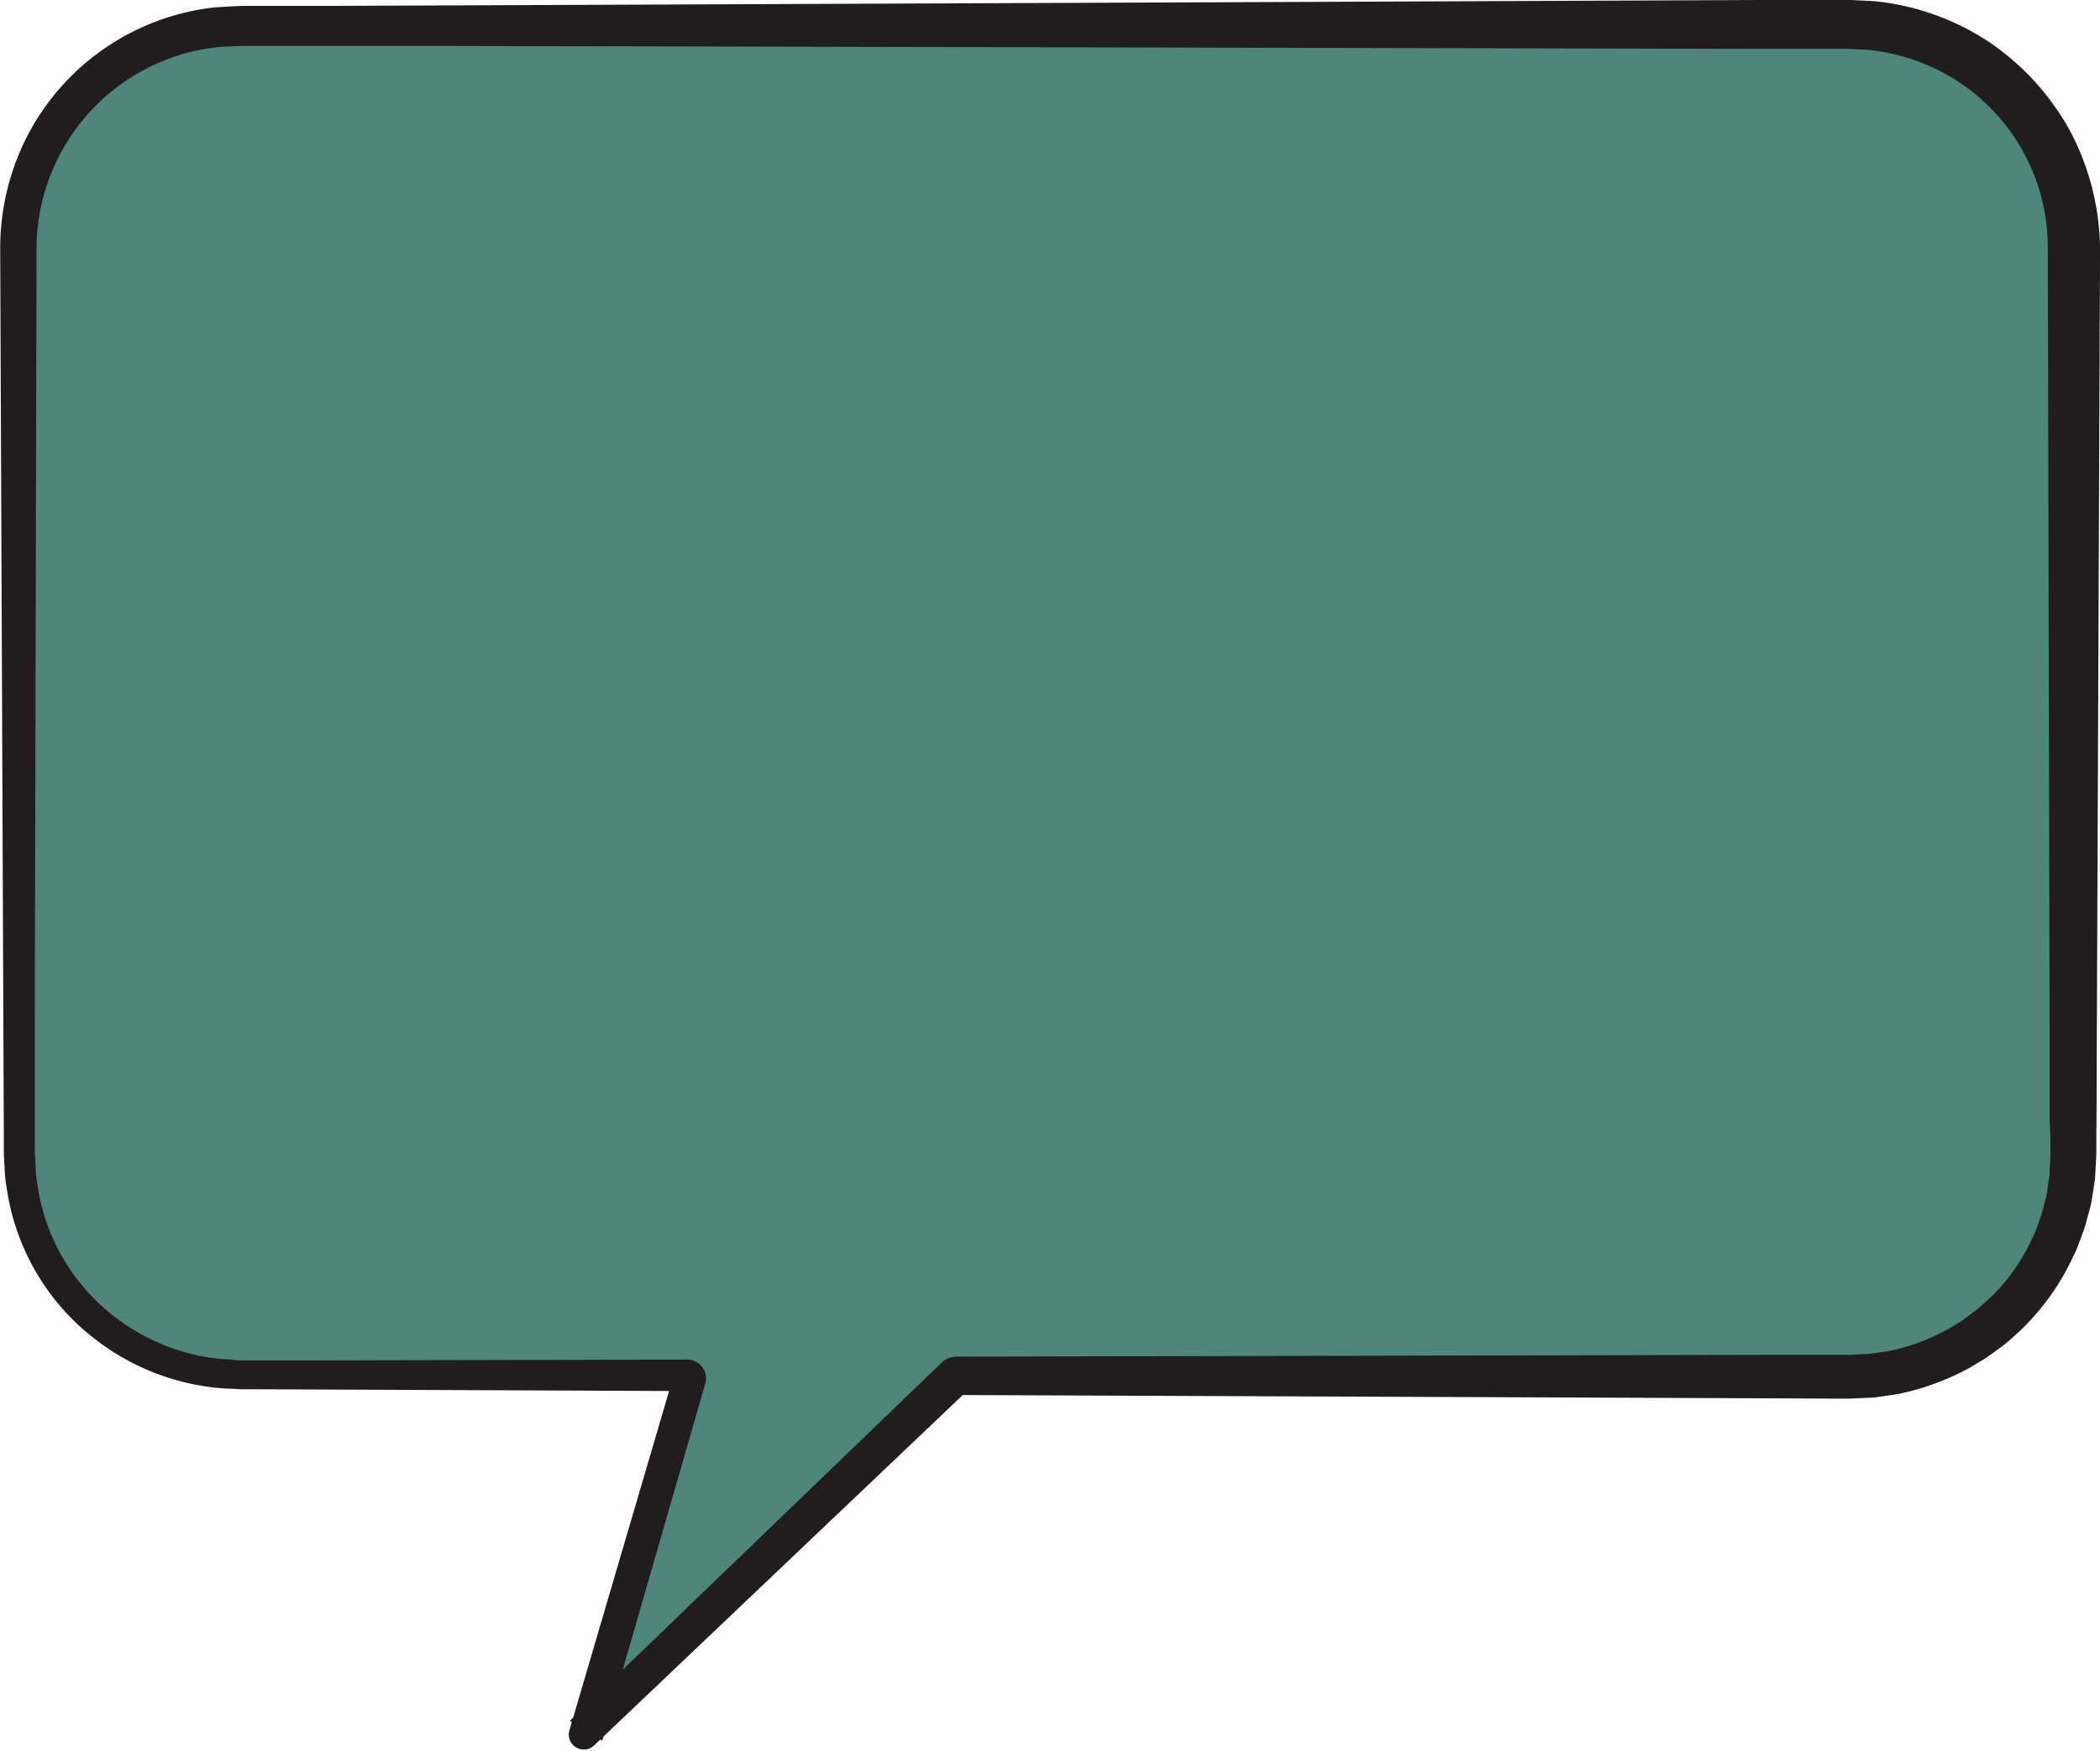
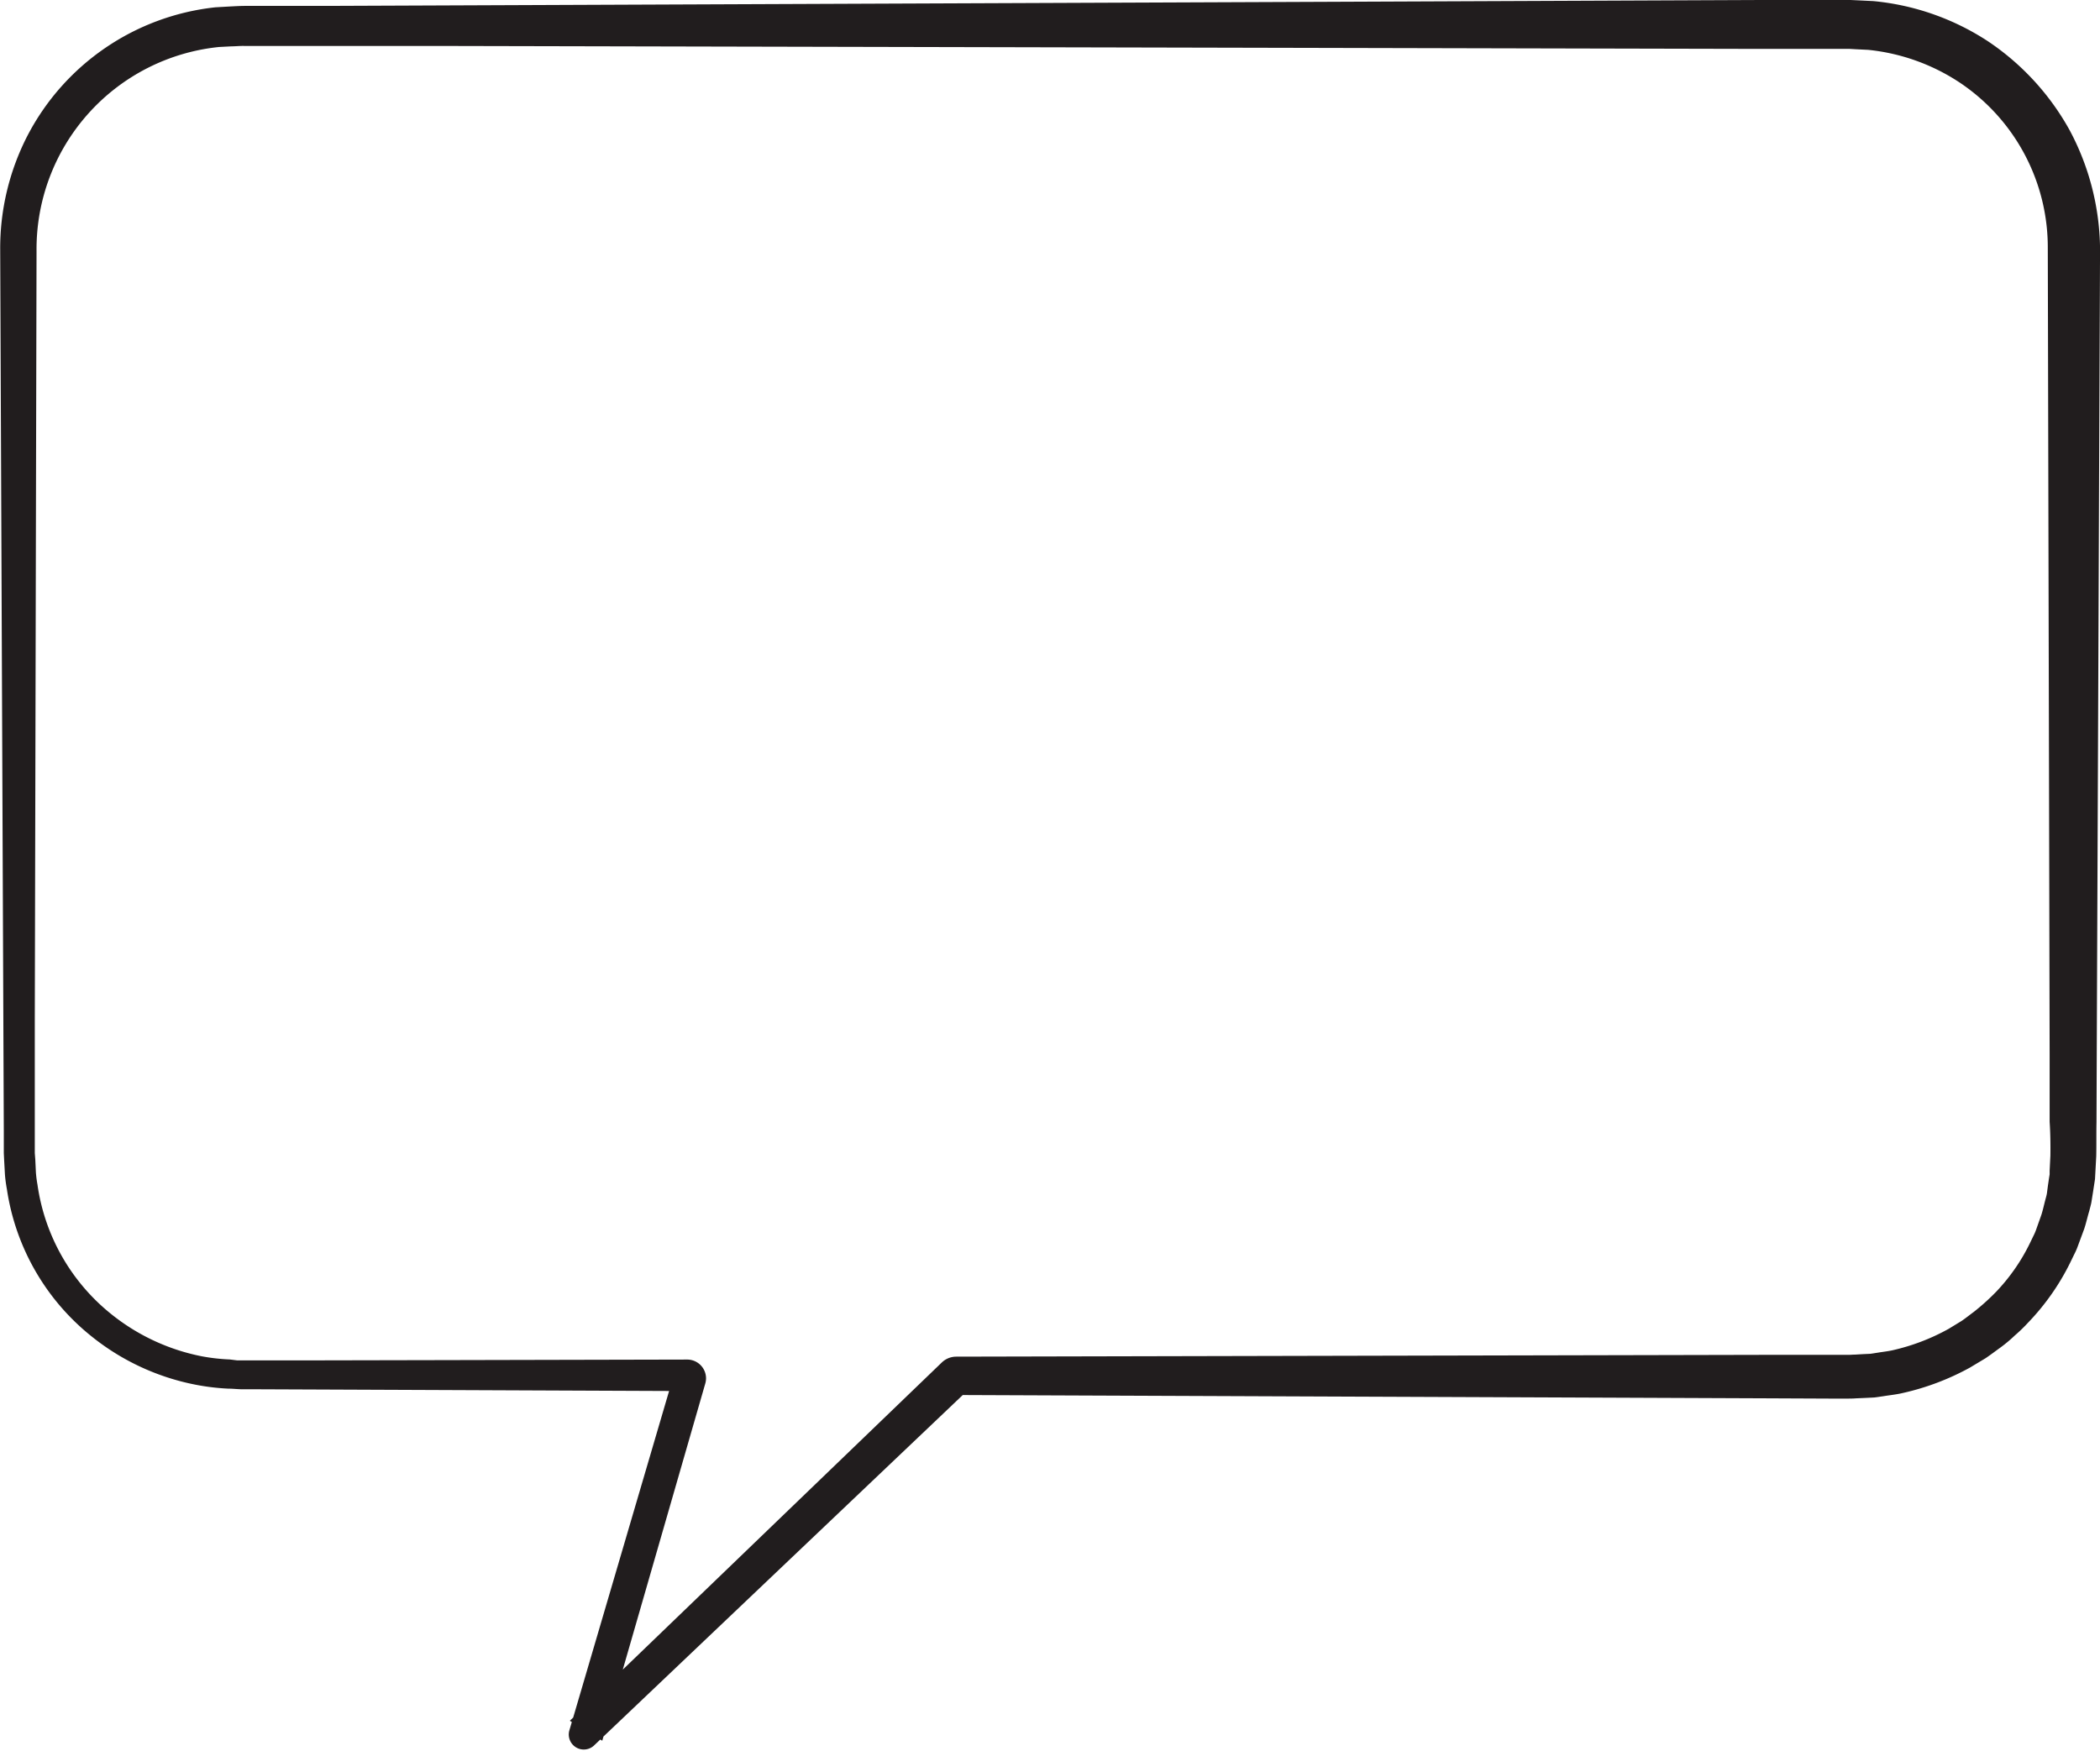
<svg xmlns="http://www.w3.org/2000/svg" data-name="Layer 1" fill="#000000" height="349.8" preserveAspectRatio="xMidYMid meet" version="1" viewBox="31.1 106.6 419.5 349.8" width="419.5" zoomAndPan="magnify">
  <g id="change1_1">
-     <path d="M445.43,156.22V337.14a44.76,44.76,0,0,1-44.76,44.76H222.1l-74.45,71.36,20.7-71.36H79.12a44.76,44.76,0,0,1-44.76-44.76V156.22a44.76,44.76,0,0,1,44.76-44.76H400.67A44.76,44.76,0,0,1,445.43,156.22Z" fill="#4f867c" />
-   </g>
+     </g>
  <g id="change2_1">
    <path d="M444.57,132.68a51.15,51.15,0,0,0-16.39-17.86,50.43,50.43,0,0,0-22.85-8l-3.05-.15-1.52-.07h-1.38l-5.51,0-11,0-88.11.37-176.22.72-22,.09-11,0-5.51,0c-.88,0-1.92.06-2.9.11l-3,.17a48.12,48.12,0,0,0-37.58,25.72,49.08,49.08,0,0,0-5.41,22.74l.09,22,.18,44.06.36,88.11.09,22V337l.07,1.44.16,2.9a28.05,28.05,0,0,0,.39,2.88,46.36,46.36,0,0,0,17,29.47A47.65,47.65,0,0,0,70.3,383.3a45.42,45.42,0,0,0,6.36.76c1,0,2.17.15,3.17.13h3l12.21.05,24.42.1,45.3.19L145.6,449.78l-.67.64.4.25-.52,1.77a3,3,0,0,0,4.87,3l0,0,1.34-1.27.39.24.24-.84,71.77-68.23,106.1.43,53.73.22,13.43.06h3.35c.54,0,1.17,0,1.78-.05l1.83-.08,1.83-.09c.61-.06,1.21-.17,1.81-.25,1.21-.2,2.43-.32,3.62-.58a50.89,50.89,0,0,0,13.71-5.14l3.15-1.89c1-.68,2-1.44,3-2.16a28.76,28.76,0,0,0,2.81-2.36,31.79,31.79,0,0,0,2.64-2.55,47.63,47.63,0,0,0,8.43-12l.8-1.65a13.31,13.31,0,0,0,.74-1.69l1.28-3.46c.38-1.16.64-2.37,1-3.55.14-.6.33-1.19.43-1.79l.29-1.82.28-1.82.14-.92.05-.91.2-3.68c.05-2.32,0-4.5.05-6.76l.05-13.43.22-53.72.44-107.45A51.29,51.29,0,0,0,444.57,132.68ZM440.69,337.5l-.15,3,0,.75-.12.74-.22,1.49L440,345c-.07.49-.24,1-.35,1.45-.26,1-.46,1.95-.77,2.91l-1,2.82a9.87,9.87,0,0,1-.59,1.38l-.65,1.35a38.46,38.46,0,0,1-6.83,9.84,45.66,45.66,0,0,1-4.45,4c-.81.59-1.59,1.23-2.42,1.79l-2.57,1.57a42.25,42.25,0,0,1-11.2,4.28c-1,.22-2,.32-3,.49-.5.07-1,.17-1.49.22l-1.51.07-1.5.09c-.51,0-1,.06-1.58.05H396.7l-13.43,0-53.73.12-107.44.24h0a4.16,4.16,0,0,0-2.86,1.16l-63.73,61.37L172,383v0a3.94,3.94,0,0,0,.14-1,3.76,3.76,0,0,0-3.77-3.75l-48.84.11-24.42.05-12.21,0h-3c-.53,0-1,0-1.46,0L77,378.23a38.9,38.9,0,0,1-5.58-.63,41.72,41.72,0,0,1-18.17-8.49,40.39,40.39,0,0,1-14.66-25.78,23.74,23.74,0,0,1-.32-2.5l-.12-2.53L38.05,337V332.9l0-22,.2-88.11.1-44.06.05-22a40.58,40.58,0,0,1,36.45-40.74l2.49-.13c.85,0,1.61-.1,2.57-.08h5.51l11,0,22,0,176.22.39,88.11.2,11,0h6.87l1.23.07,2.44.12a40.54,40.54,0,0,1,18.23,6.5,39.6,39.6,0,0,1,17.65,33.08l.25,107.45.12,53.72,0,13.43C440.69,333,440.72,335.34,440.69,337.5Z" fill="#211d1e" />
  </g>
</svg>